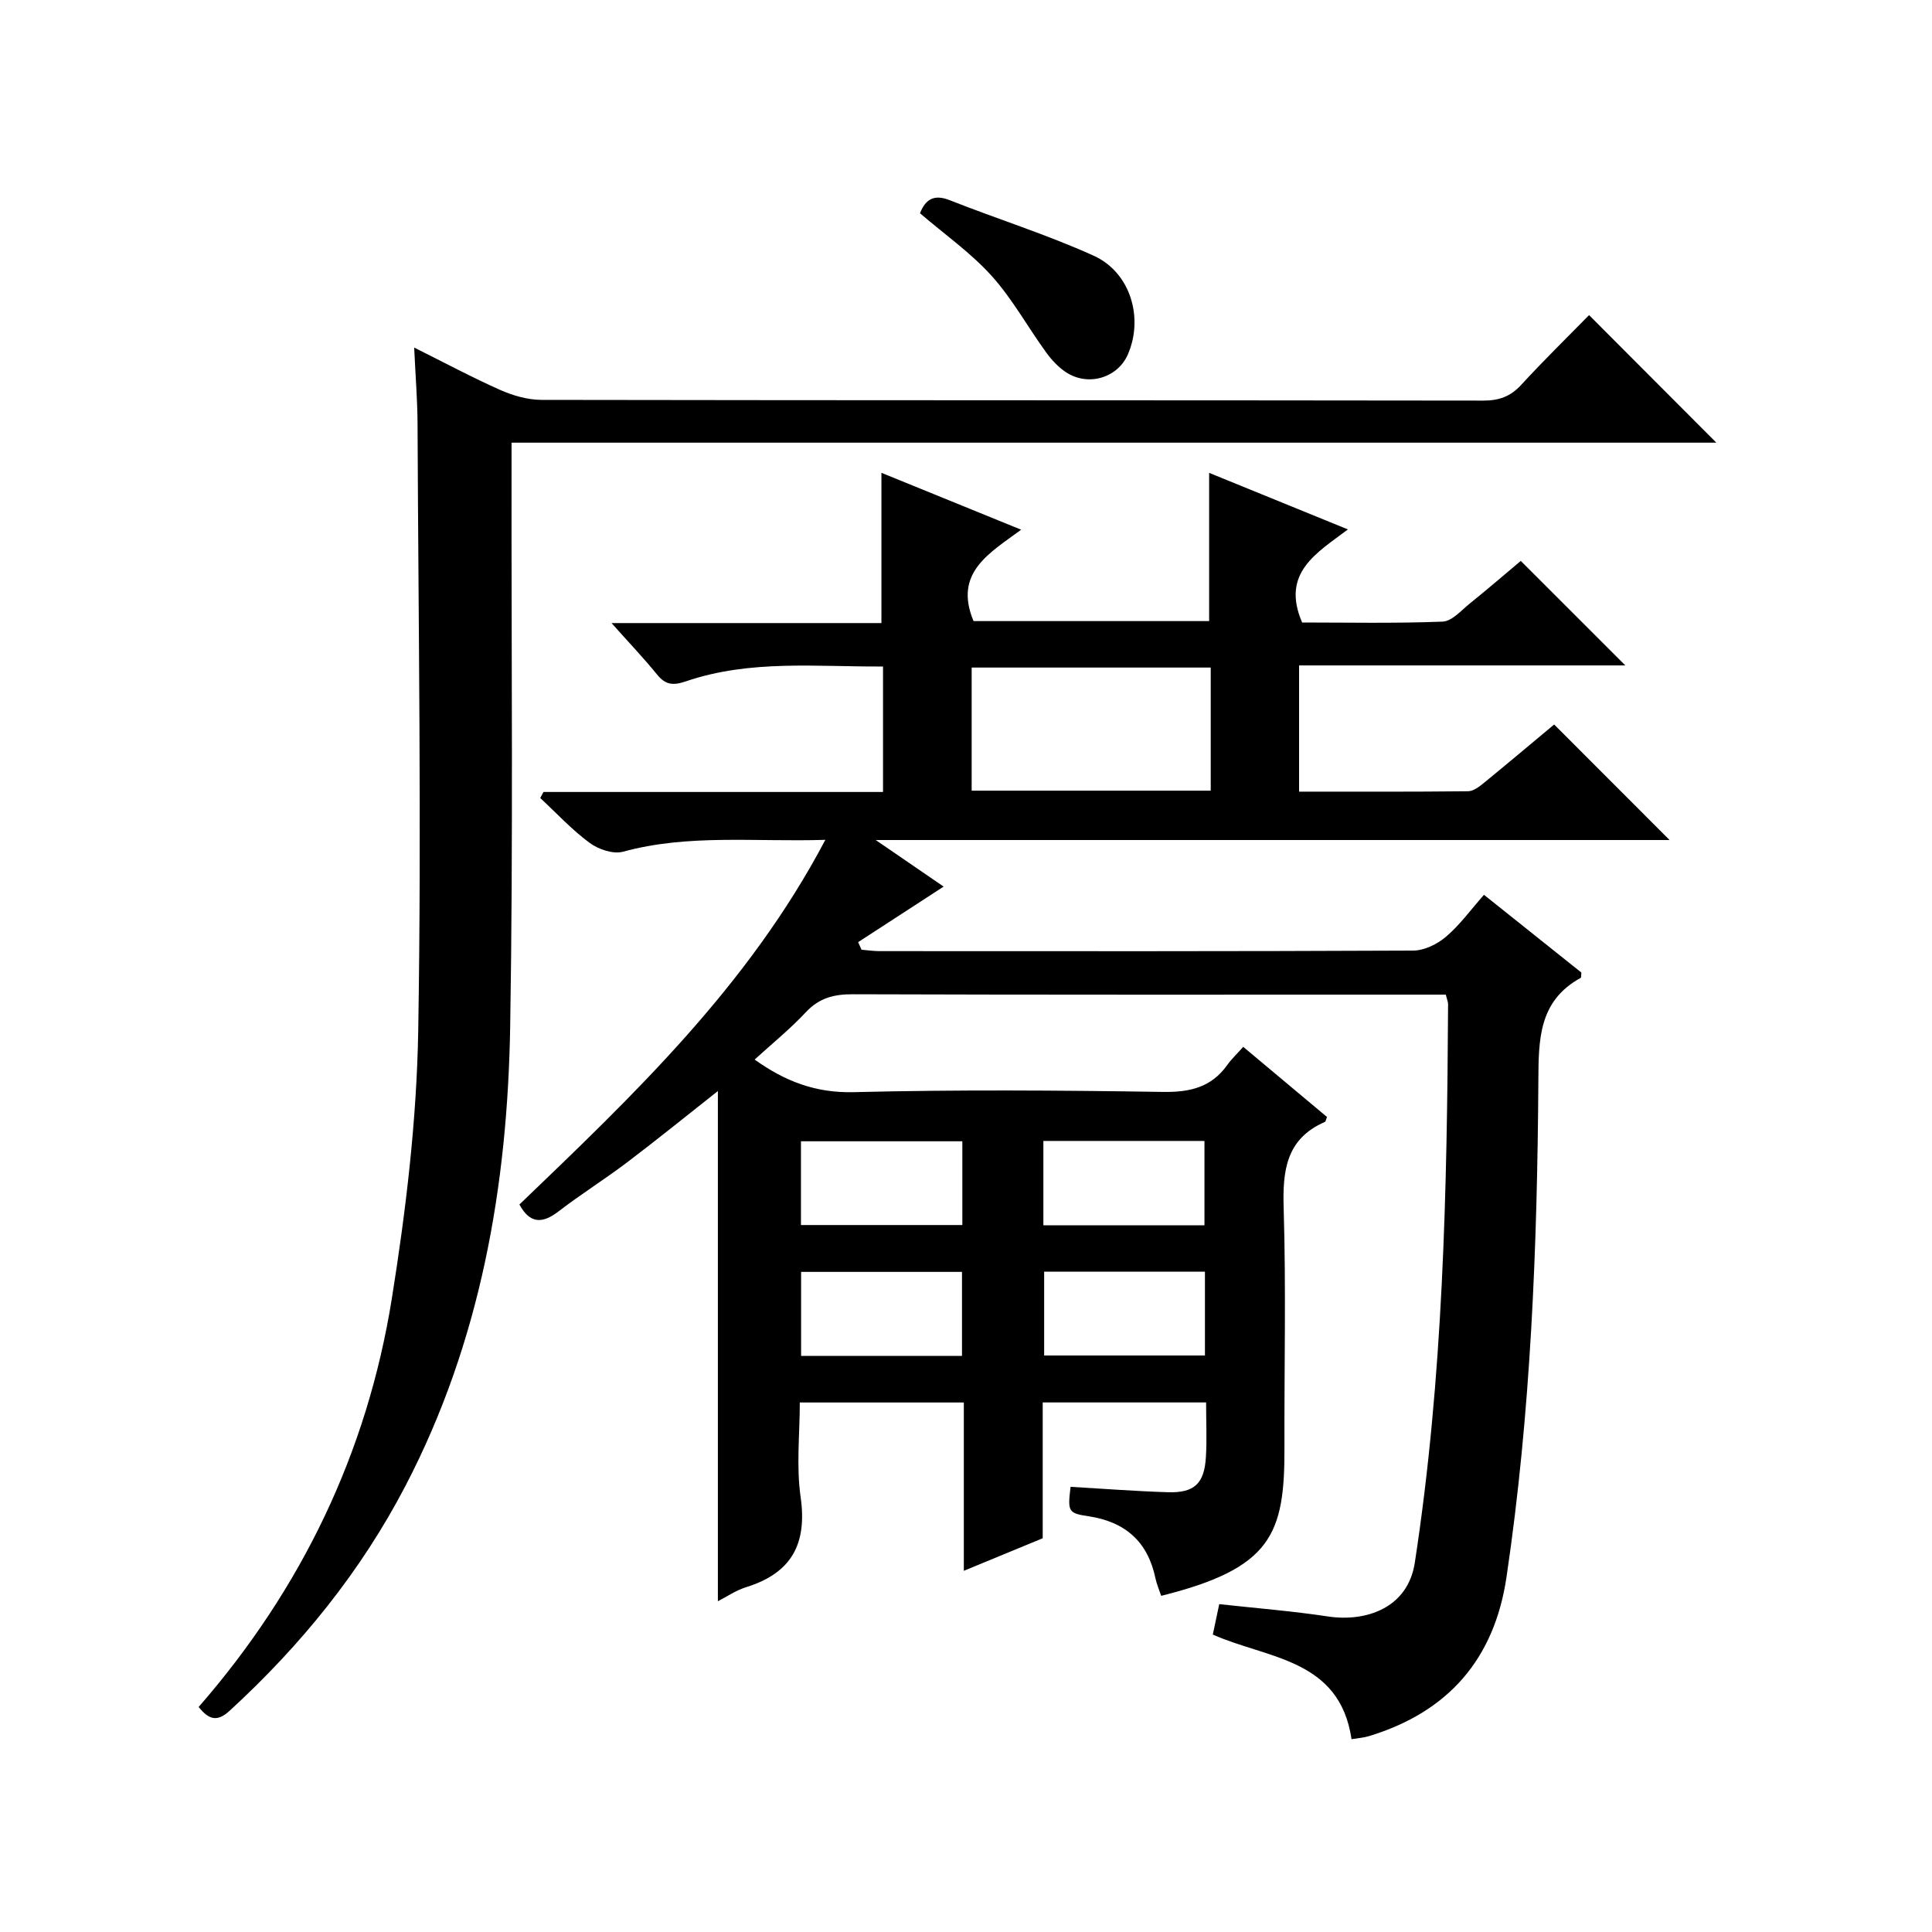
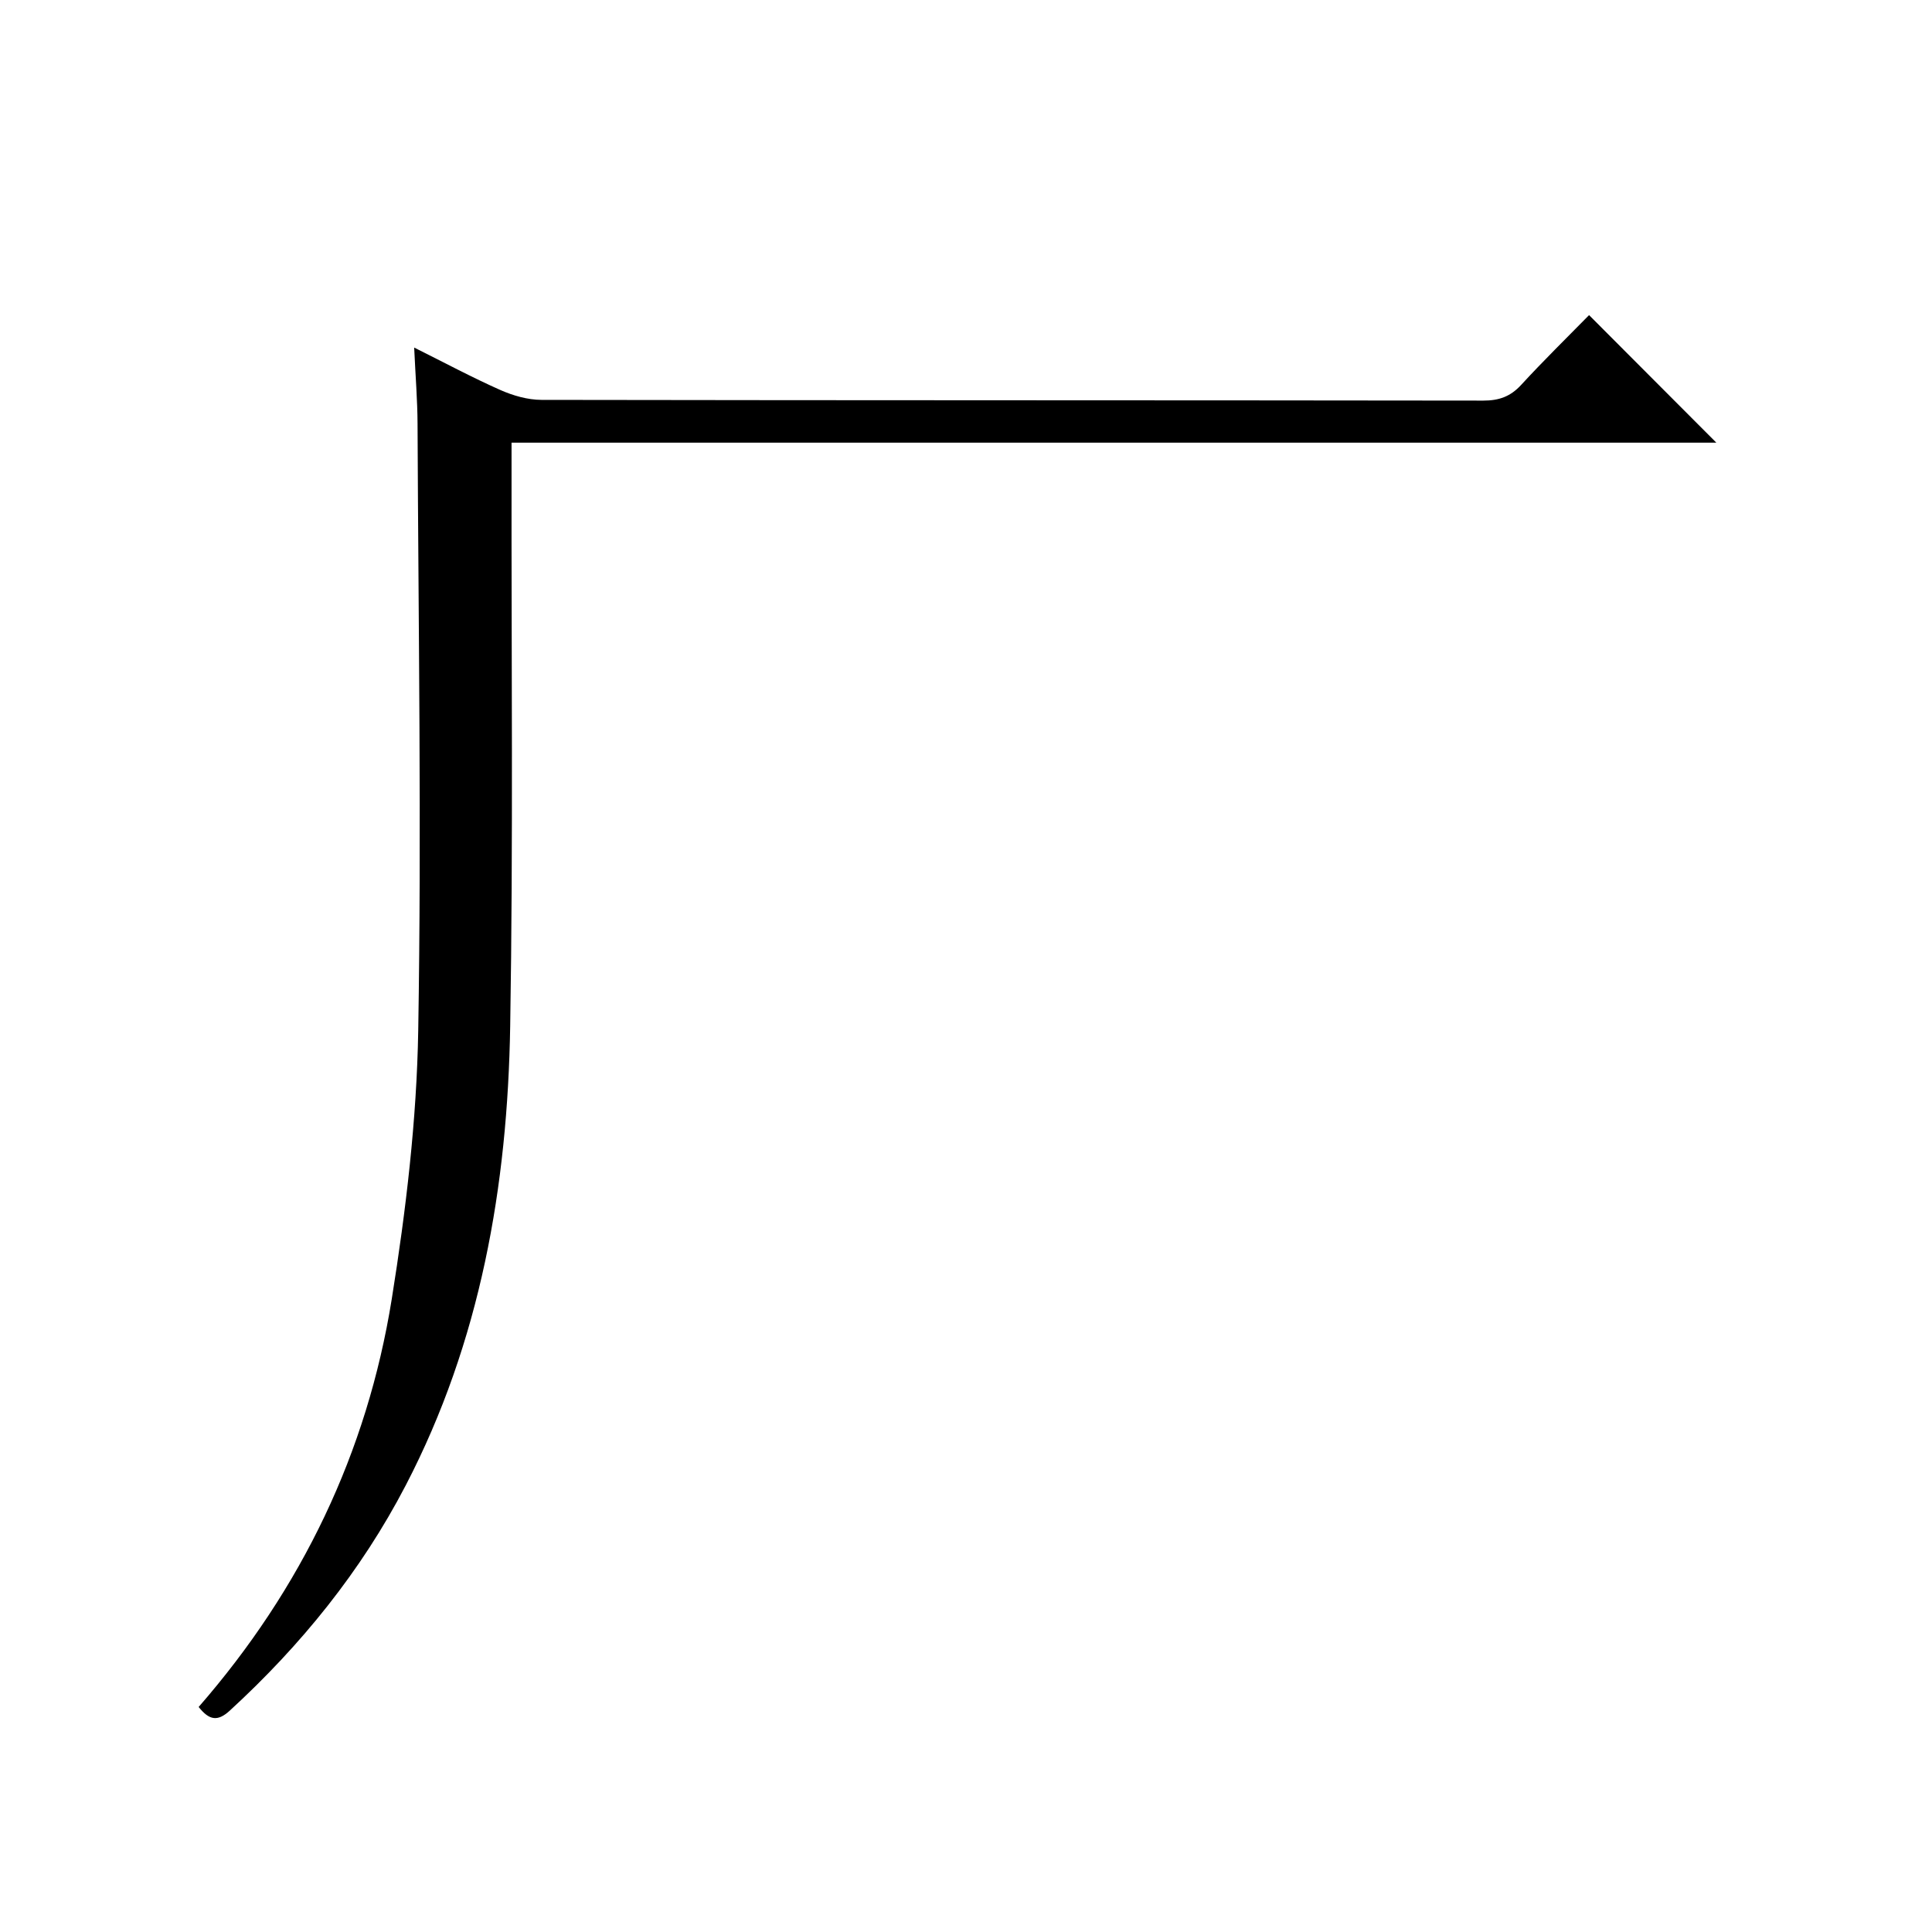
<svg xmlns="http://www.w3.org/2000/svg" version="1.1" id="ZDIC" x="0px" y="0px" viewBox="0 0 400 400" style="enable-background:new 0 0 400 400;" xml:space="preserve">
  <g>
-     <path d="M221.65,307.83c6.69,0.39,13.42,0.91,20.15,1.12c5.49,0.17,7.54-1.79,7.87-7.3c0.22-3.63,0.04-7.28,0.04-11.29   c-11.38,0-22.42,0-33.83,0c0,9.46,0,18.75,0,28.12c-5.43,2.24-10.58,4.36-16.33,6.74c0-11.91,0-23.2,0-34.85   c-11.33,0-22.22,0-33.96,0c0,6.46-0.75,13.14,0.17,19.58c1.39,9.73-1.9,15.74-11.26,18.65c-2.13,0.66-4.06,2-5.87,2.92   c0-35.21,0-70.15,0-105.63c-6.39,5.04-12.52,10.01-18.8,14.77c-4.64,3.51-9.59,6.61-14.21,10.16c-3.34,2.56-5.91,2.56-8.08-1.44   c23.52-22.59,47.33-45.12,63.34-75.5c-14.67,0.46-28.37-1.24-41.9,2.46c-2.02,0.55-5.09-0.49-6.9-1.83   c-3.69-2.72-6.85-6.15-10.23-9.29c0.22-0.42,0.44-0.84,0.67-1.25c23.36,0,46.71,0,70.3,0c0-8.85,0-17.12,0-25.98   c-13.76,0.09-27.5-1.47-40.8,3.07c-2.66,0.91-4.22,0.76-5.98-1.4c-2.78-3.43-5.84-6.63-9.43-10.66c19.26,0,37.5,0,55.88,0   c0-10.5,0-20.56,0-31.11c9.29,3.78,18.69,7.61,28.93,11.78c-6.52,4.82-14.05,8.89-9.86,18.92c15.96,0,32.37,0,48.78,0   c0-10.17,0-20.23,0-30.69c9.26,3.77,18.54,7.55,28.73,11.71c-6.38,4.84-13.93,8.95-9.48,19.27c9.22,0,19.16,0.21,29.08-0.18   c1.94-0.07,3.87-2.33,5.66-3.77c3.75-3.02,7.4-6.17,10.53-8.8c7.44,7.44,14.66,14.65,21.65,21.64c-21.76,0-44.47,0-67.55,0   c0,8.87,0,17.24,0,26.13c11.75,0,23.38,0.05,35-0.08c1.13-0.01,2.37-1,3.35-1.8c5.02-4.1,9.97-8.28,14.46-12.02   c8.1,8.1,16.01,16.02,23.9,23.92c-53.9,0-108.4,0-164.36,0c5.69,3.9,10.12,6.94,14.06,9.64c-5.96,3.87-11.83,7.68-17.7,11.5   c0.23,0.52,0.47,1.05,0.7,1.57c1.23,0.1,2.46,0.29,3.69,0.29c36.84,0.02,73.67,0.06,110.51-0.11c2.31-0.01,5.01-1.33,6.82-2.88   c2.87-2.45,5.15-5.61,7.85-8.67c7.29,5.82,13.77,10.99,20.17,16.1c-0.07,0.51,0,1.02-0.16,1.11c-8.71,4.77-8.7,12.8-8.75,21.35   c-0.22,34.34-1.55,68.63-6.59,102.67c-2.52,17.04-12.09,27.98-28.52,32.97c-1.06,0.32-2.2,0.39-3.57,0.62   c-2.46-16.72-17.41-16.63-28.72-21.66c0.44-2.07,0.84-3.99,1.33-6.3c7.62,0.84,15.11,1.43,22.51,2.55   c7.8,1.18,16.53-1.68,17.98-11.13c5.89-38.34,6.68-76.97,6.89-115.64c0-0.47-0.22-0.93-0.47-1.97c-1.89,0-3.83,0-5.78,0   c-39,0-78.01,0.05-117.01-0.08c-3.92-0.01-6.96,0.77-9.72,3.73c-3.26,3.49-7.01,6.52-10.59,9.79c6.3,4.51,12.63,6.94,20.5,6.75   c21.32-0.53,42.67-0.38,64-0.05c5.61,0.09,10.05-0.93,13.37-5.6c0.86-1.21,1.97-2.25,3.29-3.73c5.99,5.01,11.68,9.78,17.34,14.52   c-0.2,0.47-0.25,0.94-0.46,1.03c-8.03,3.52-8.75,10.09-8.51,17.9c0.5,16.49,0.11,33.01,0.16,49.51c0.06,17.92-2.6,24.99-25.52,30.7   c-0.4-1.2-0.93-2.4-1.19-3.65c-1.59-7.58-6.26-11.69-13.88-12.83C221.13,313.3,221.04,312.93,221.65,307.83z M250.67,163.7   c0-8.84,0-17.1,0-25.49c-16.69,0-33.08,0-49.5,0c0,8.68,0,17.06,0,25.49C217.83,163.7,234.1,163.7,250.67,163.7z M199.24,236.29   c-11.51,0-22.41,0-33.41,0c0,5.93,0,11.52,0,17.34c11.24,0,22.24,0,33.41,0C199.24,247.69,199.24,242.1,199.24,236.29z    M216.02,253.69c11.36,0,22.26,0,33.35,0c0-5.99,0-11.7,0-17.47c-11.27,0-22.19,0-33.35,0   C216.02,242.09,216.02,247.68,216.02,253.69z M165.86,280.72c11.18,0,22.08,0,33.31,0c0-5.81,0-11.55,0-17.39   c-11.26,0-22.28,0-33.31,0C165.86,269.29,165.86,274.88,165.86,280.72z M249.47,263.29c-11.51,0-22.42,0-33.29,0   c0,6.04,0,11.74,0,17.35c11.31,0,22.21,0,33.29,0C249.47,274.72,249.47,269.14,249.47,263.29z" />
    <path d="M41.13,353.41c21.37-24.53,34.88-52.7,39.98-84.47c2.94-18.37,5.17-37.03,5.48-55.6c0.7-41.83,0.03-83.68-0.14-125.52   c-0.02-4.98-0.43-9.95-0.7-15.86c6.38,3.18,12.01,6.2,17.85,8.79c2.63,1.16,5.64,2.03,8.49,2.04   c65.01,0.11,130.01,0.06,195.02,0.15c3.26,0,5.61-0.84,7.83-3.25c4.61-5.02,9.48-9.78,14.06-14.45   c8.93,8.95,17.49,17.53,26.35,26.41c-82.95,0-165.82,0-249.44,0c0,2.42,0,4.34,0,6.26c-0.05,38.18,0.35,76.36-0.28,114.53   c-0.54,33.1-6.13,65.29-21.64,95.11c-9.26,17.8-21.68,33.09-36.42,46.62C45.05,356.48,43.32,356.17,41.13,353.41z" />
-     <path d="M190.47,44.15c1.17-2.92,2.91-3.99,6.19-2.69c9.89,3.91,20.1,7.1,29.77,11.48c7.64,3.46,10.38,12.88,7.08,20.45   c-2.12,4.85-8.22,6.7-12.82,3.67c-1.62-1.07-3.03-2.61-4.17-4.2c-3.79-5.23-6.94-11.01-11.24-15.77   C201,52.34,195.63,48.57,190.47,44.15z" />
  </g>
</svg>